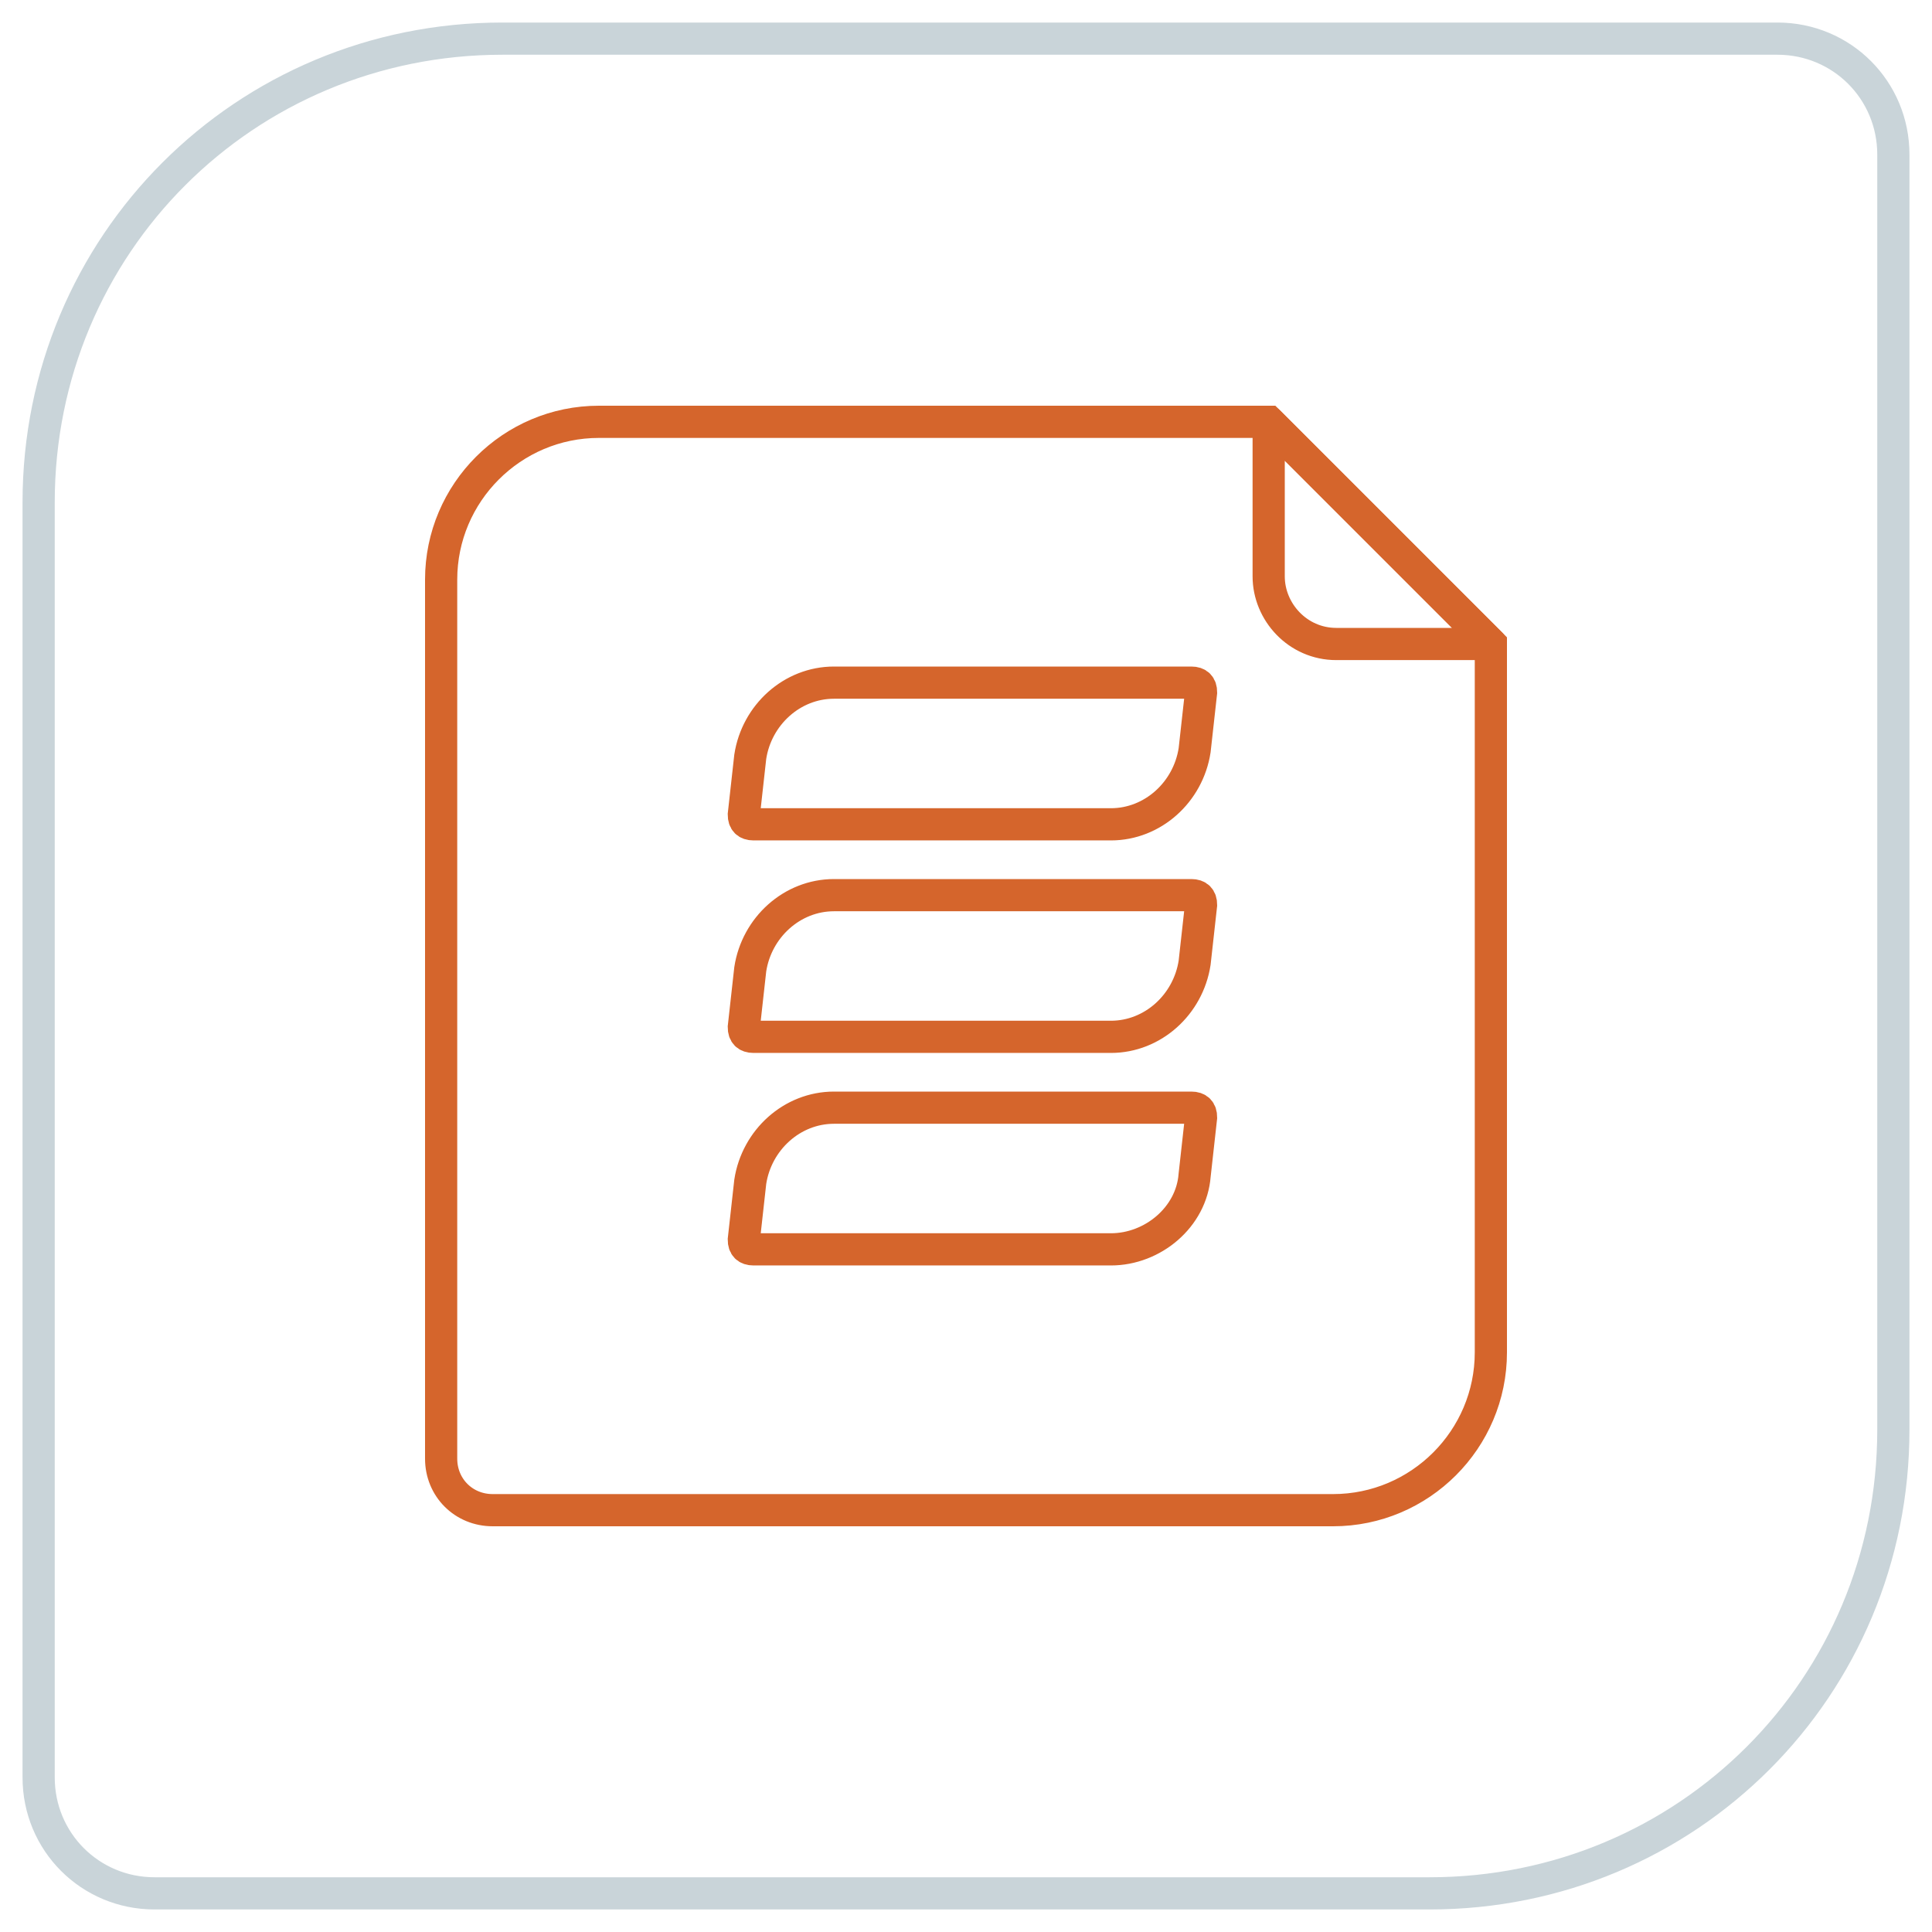
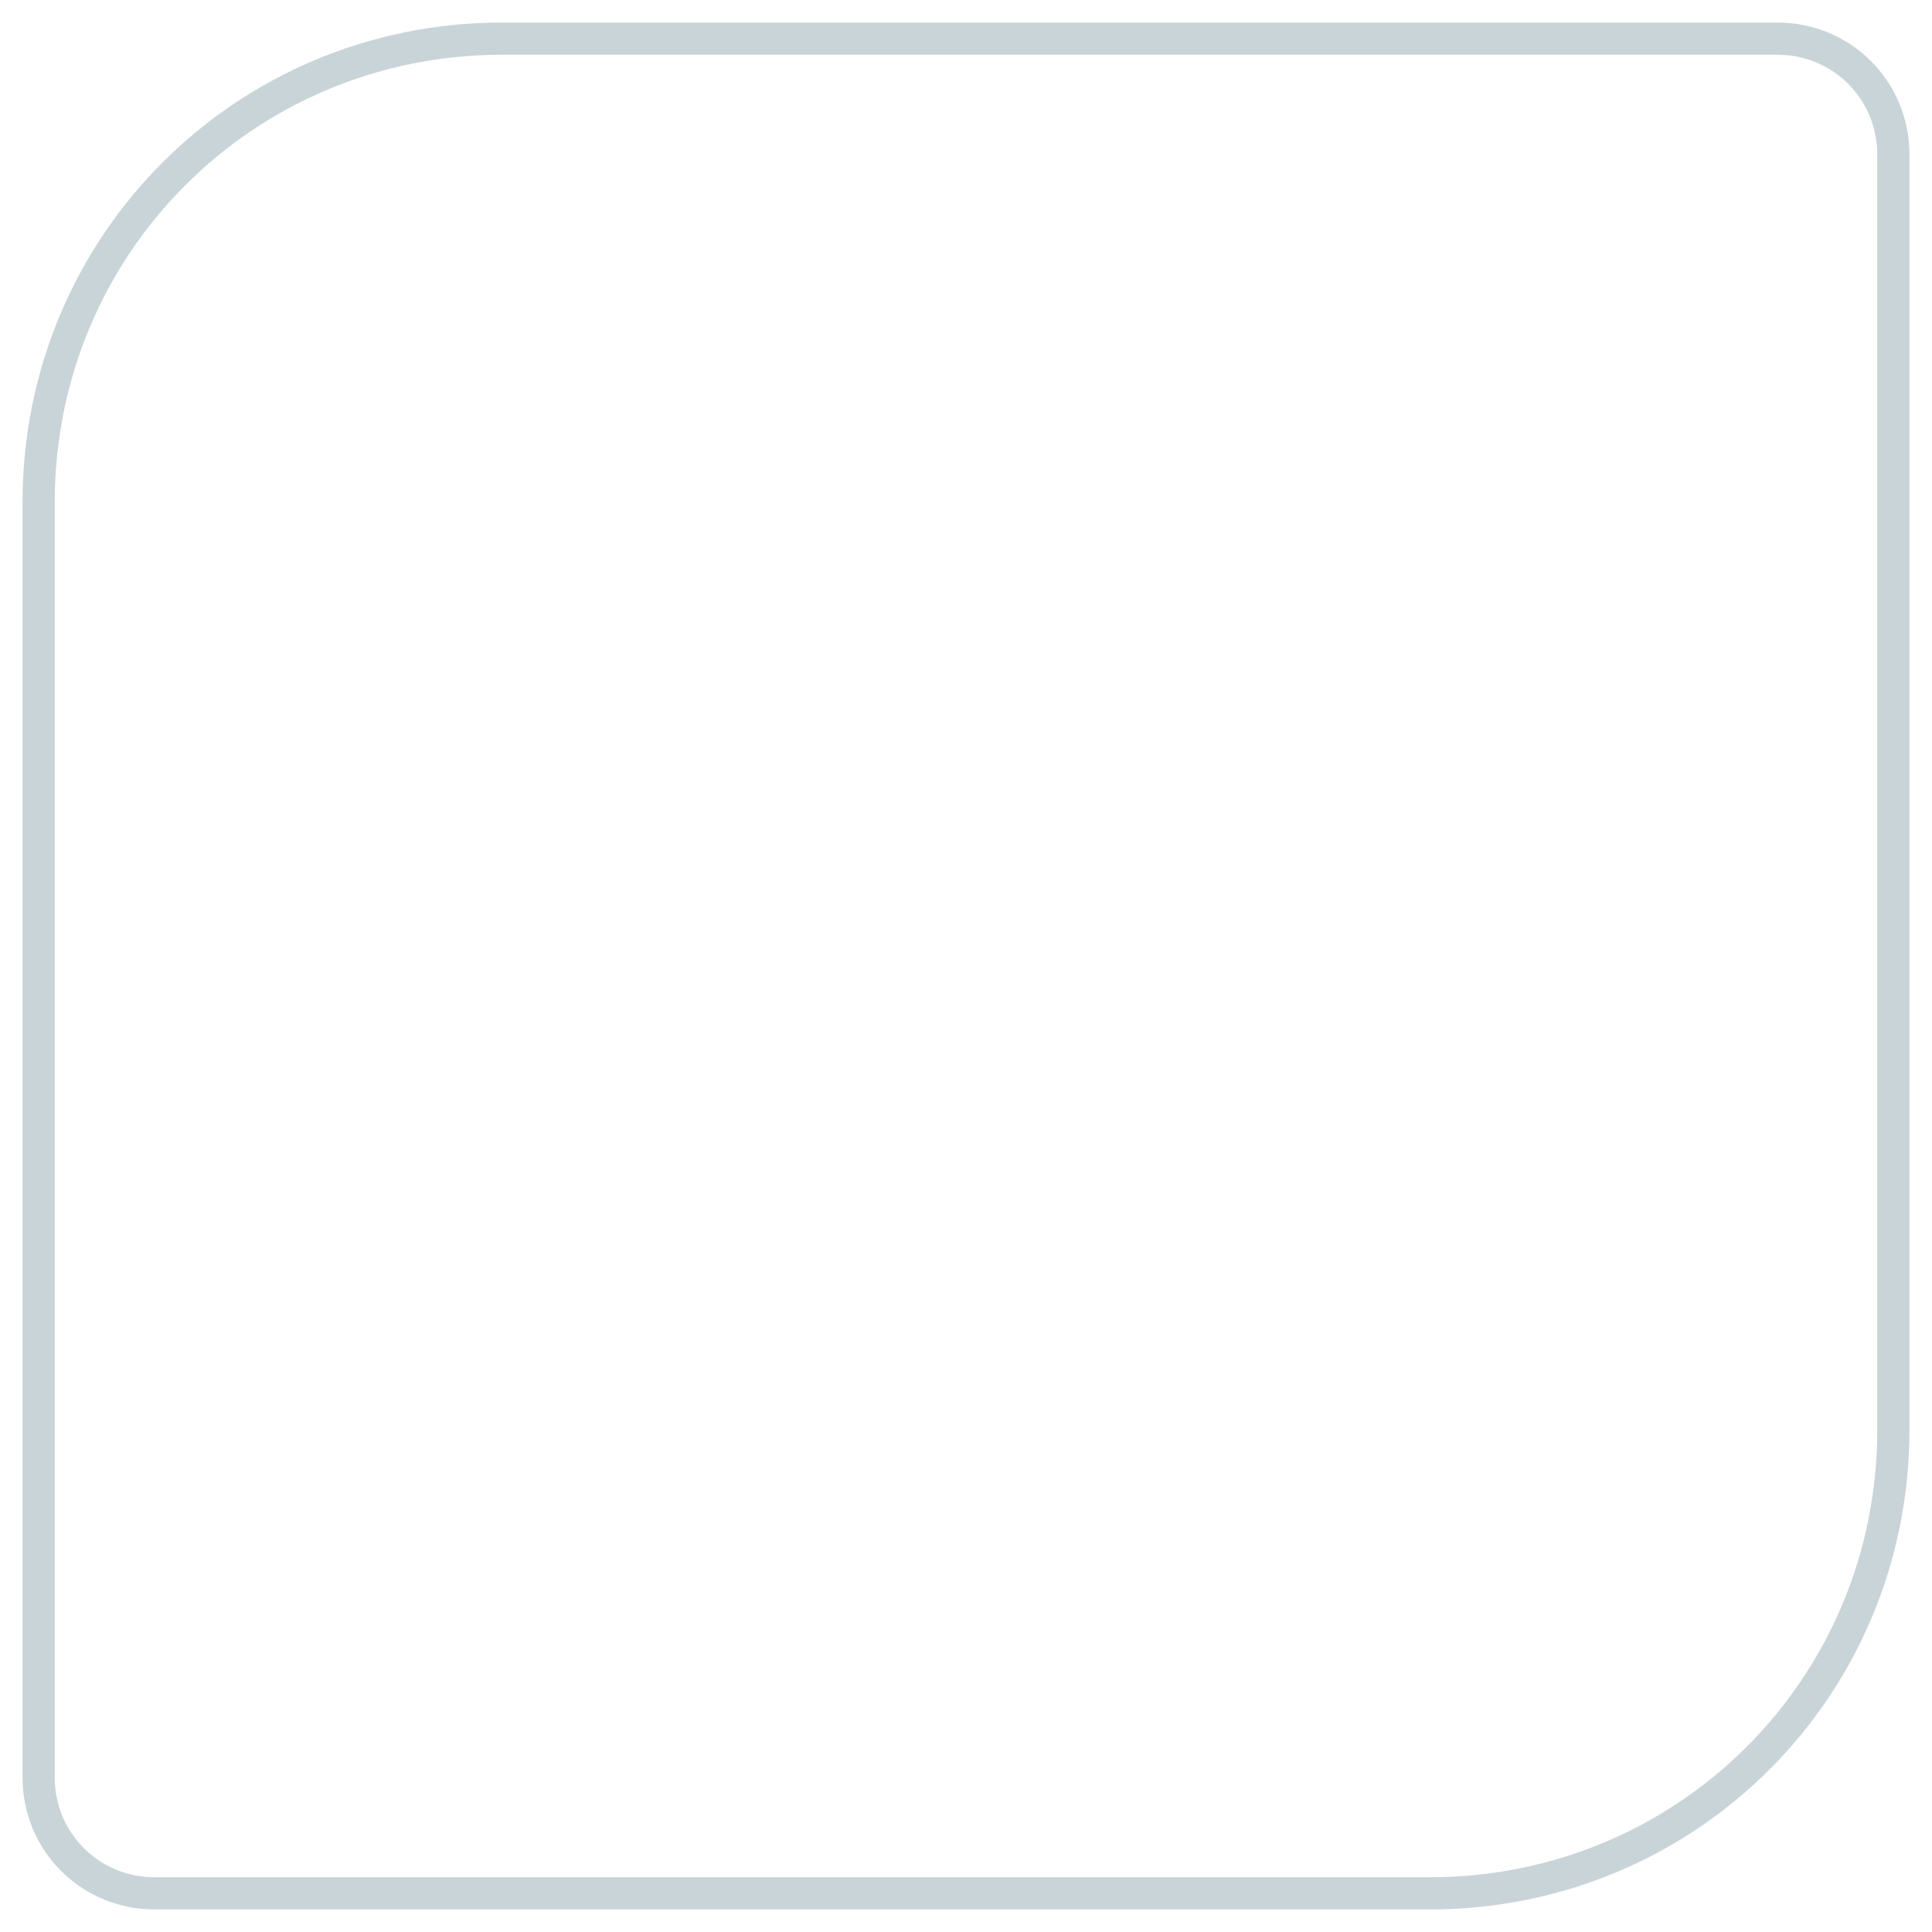
<svg xmlns="http://www.w3.org/2000/svg" id="Layer_1" viewBox="0 0 60 60">
  <defs>
    <style>      .st0 {        stroke-linecap: round;        stroke-linejoin: round;      }      .st0, .st1 {        stroke: #d5652c;      }      .st0, .st1, .st2 {        fill: none;      }      .st1, .st2 {        stroke-miterlimit: 10;      }      .st2 {        stroke: #c9d4d9;      }    </style>
  </defs>
  <path class="st2" d="M55.2,1.2H15.6C7.6,1.2,1.2,7.6,1.2,15.6v39.6c0,2,1.6,3.6,3.6,3.6h39.6c8,0,14.4-6.4,14.4-14.4V4.8c0-2-1.6-3.6-3.6-3.6Z" />
  <g>
-     <path class="st1" d="M39.4,13.1h-20.8c-2.7,0-4.9,2.2-4.9,4.9v27.3c0,.9.7,1.6,1.6,1.6h26.1c2.7,0,4.9-2.2,4.9-4.9v-22l-6.9-6.9Z" />
-     <path class="st0" d="M39.4,17.9c0,1.1.9,2.1,2.1,2.1h4.8l-6.9-6.9v4.8Z" />
    <g>
-       <path class="st1" d="M37,21.2h-11.1c-1.3,0-2.4,1-2.6,2.3l-.2,1.8c0,.2.1.3.3.3h11.1c1.3,0,2.4-1,2.6-2.3l.2-1.8c0-.2-.1-.3-.3-.3Z" />
-       <path class="st1" d="M37,27.8h-11.1c-1.3,0-2.4,1-2.6,2.3l-.2,1.8c0,.2.1.3.3.3h11.1c1.3,0,2.4-1,2.6-2.3l.2-1.8c0-.2-.1-.3-.3-.3Z" />
-       <path class="st1" d="M37,34.4h-11.1c-1.3,0-2.4,1-2.6,2.3l-.2,1.8c0,.2.1.3.3.3h11.1c1.3,0,2.5-1,2.6-2.3l.2-1.8c0-.2-.1-.3-.3-.3Z" />
-     </g>
+       </g>
  </g>
</svg>